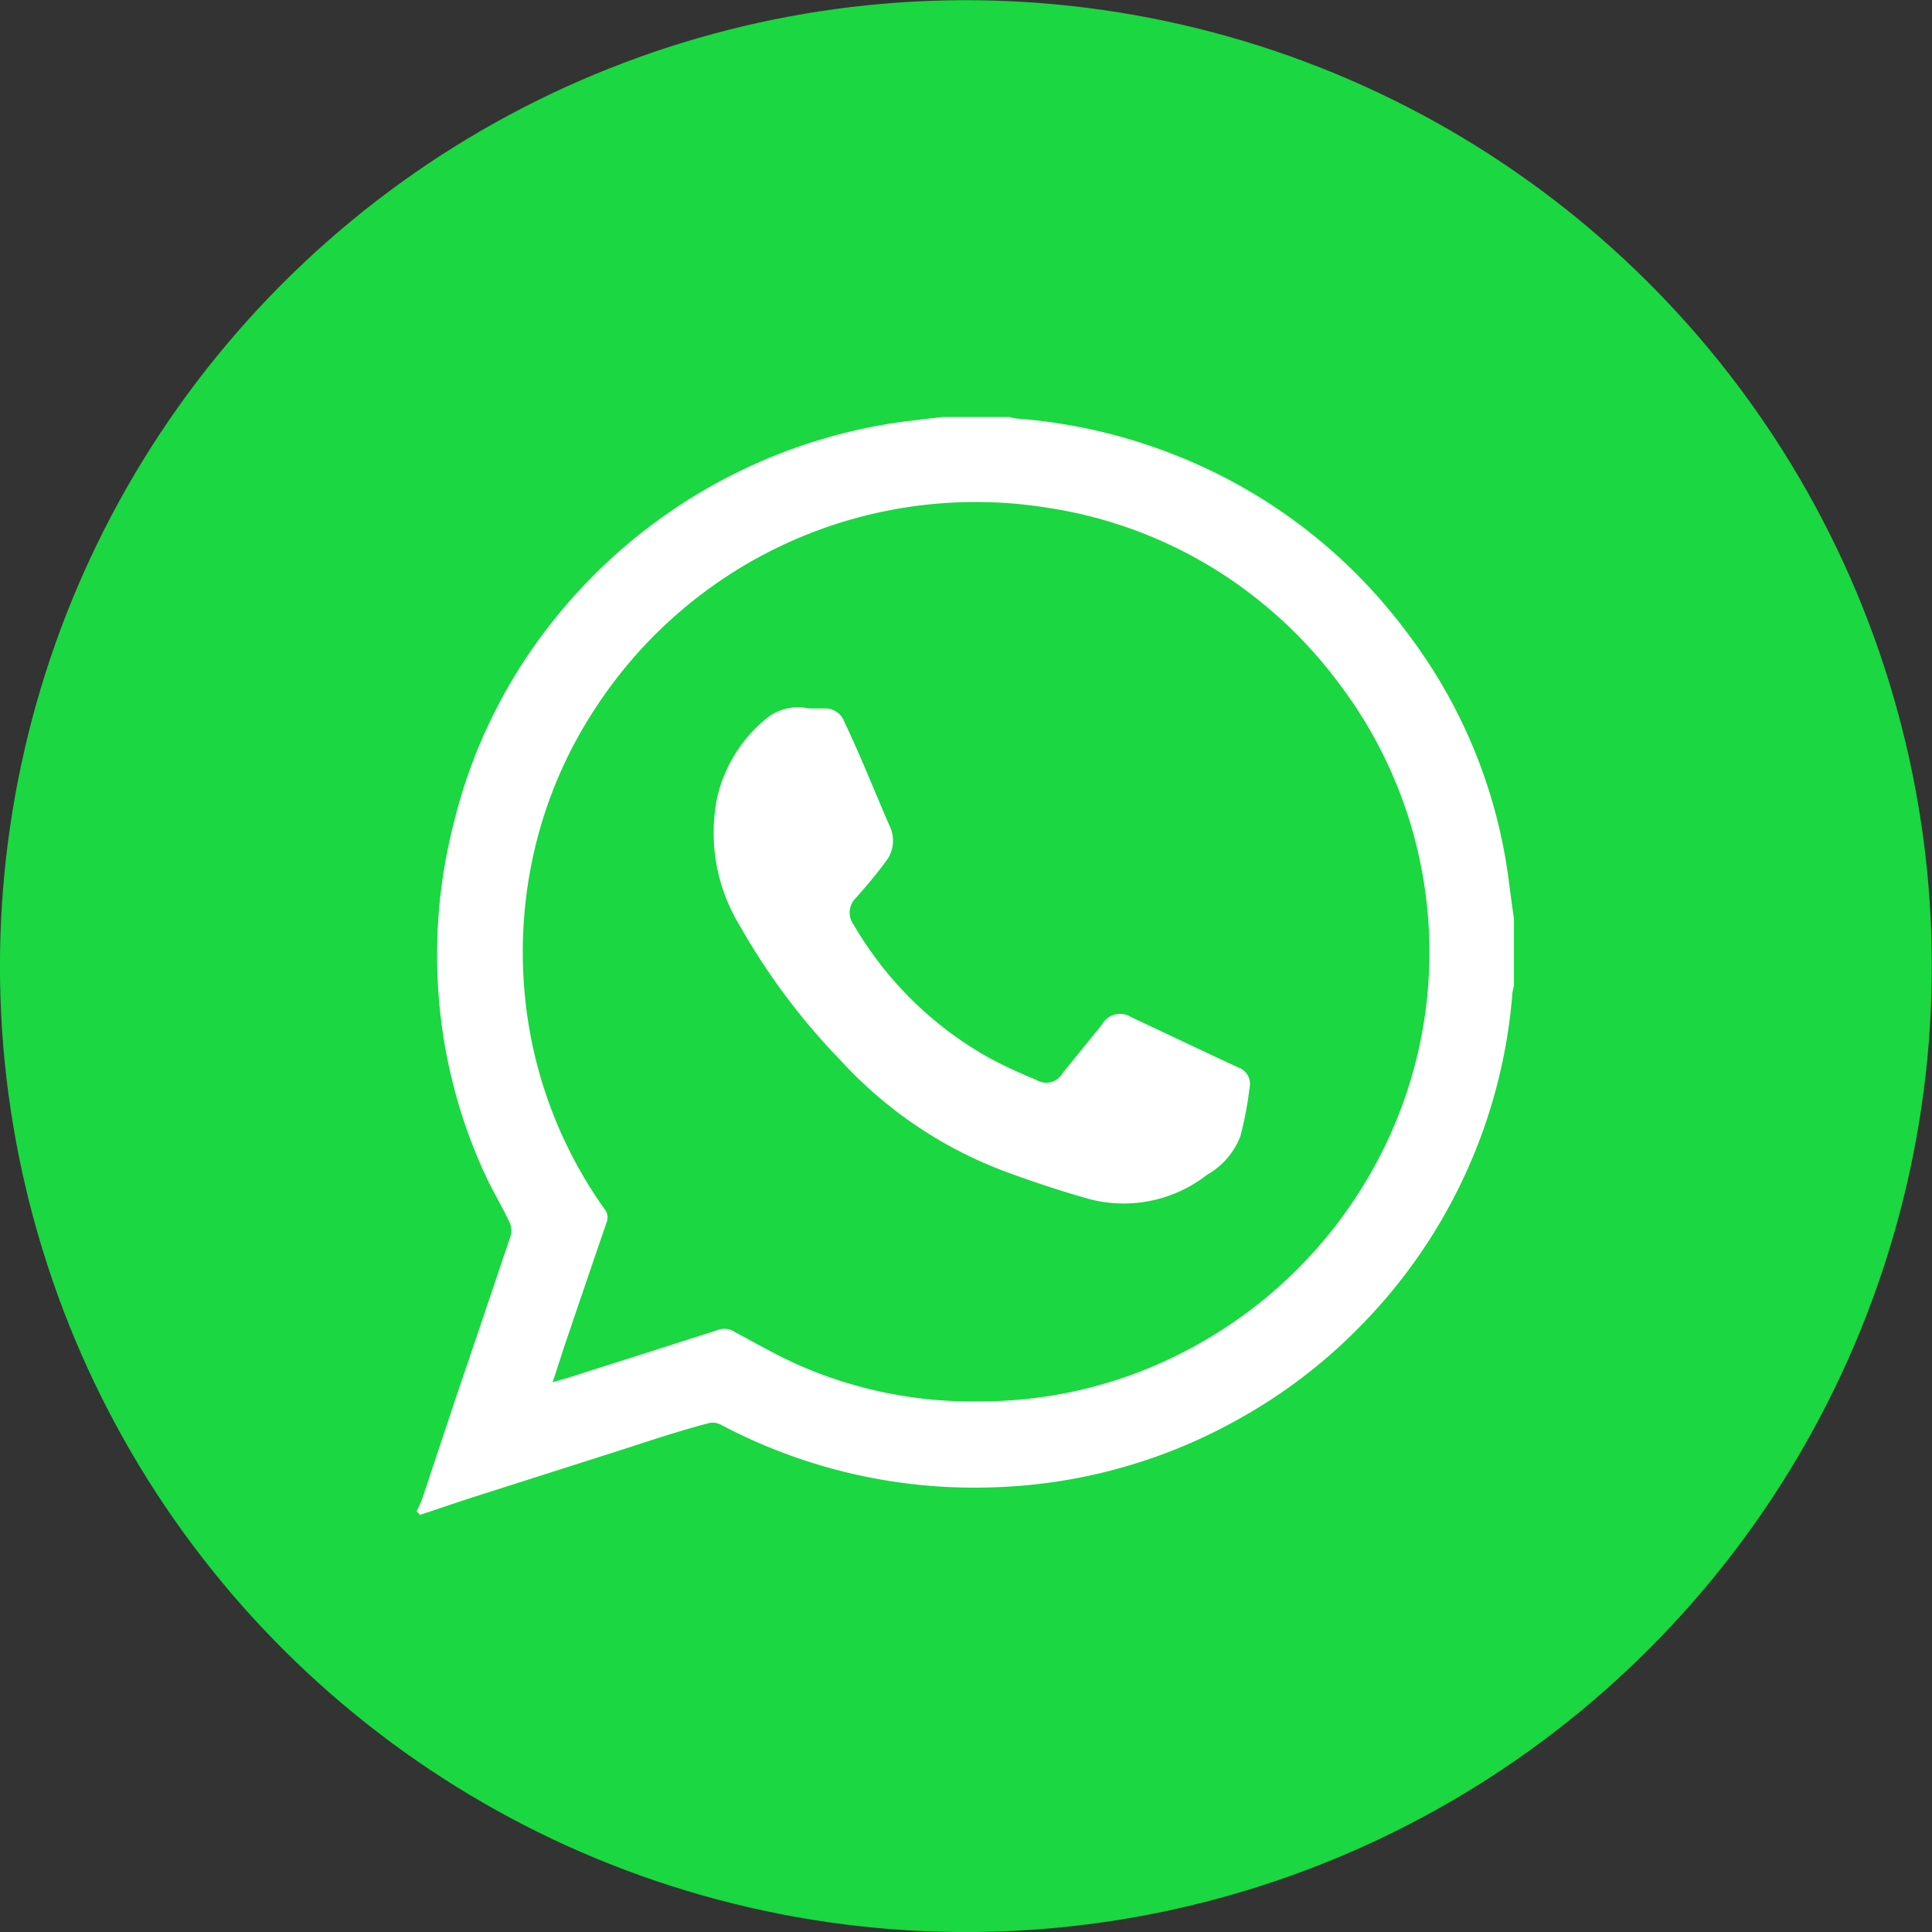
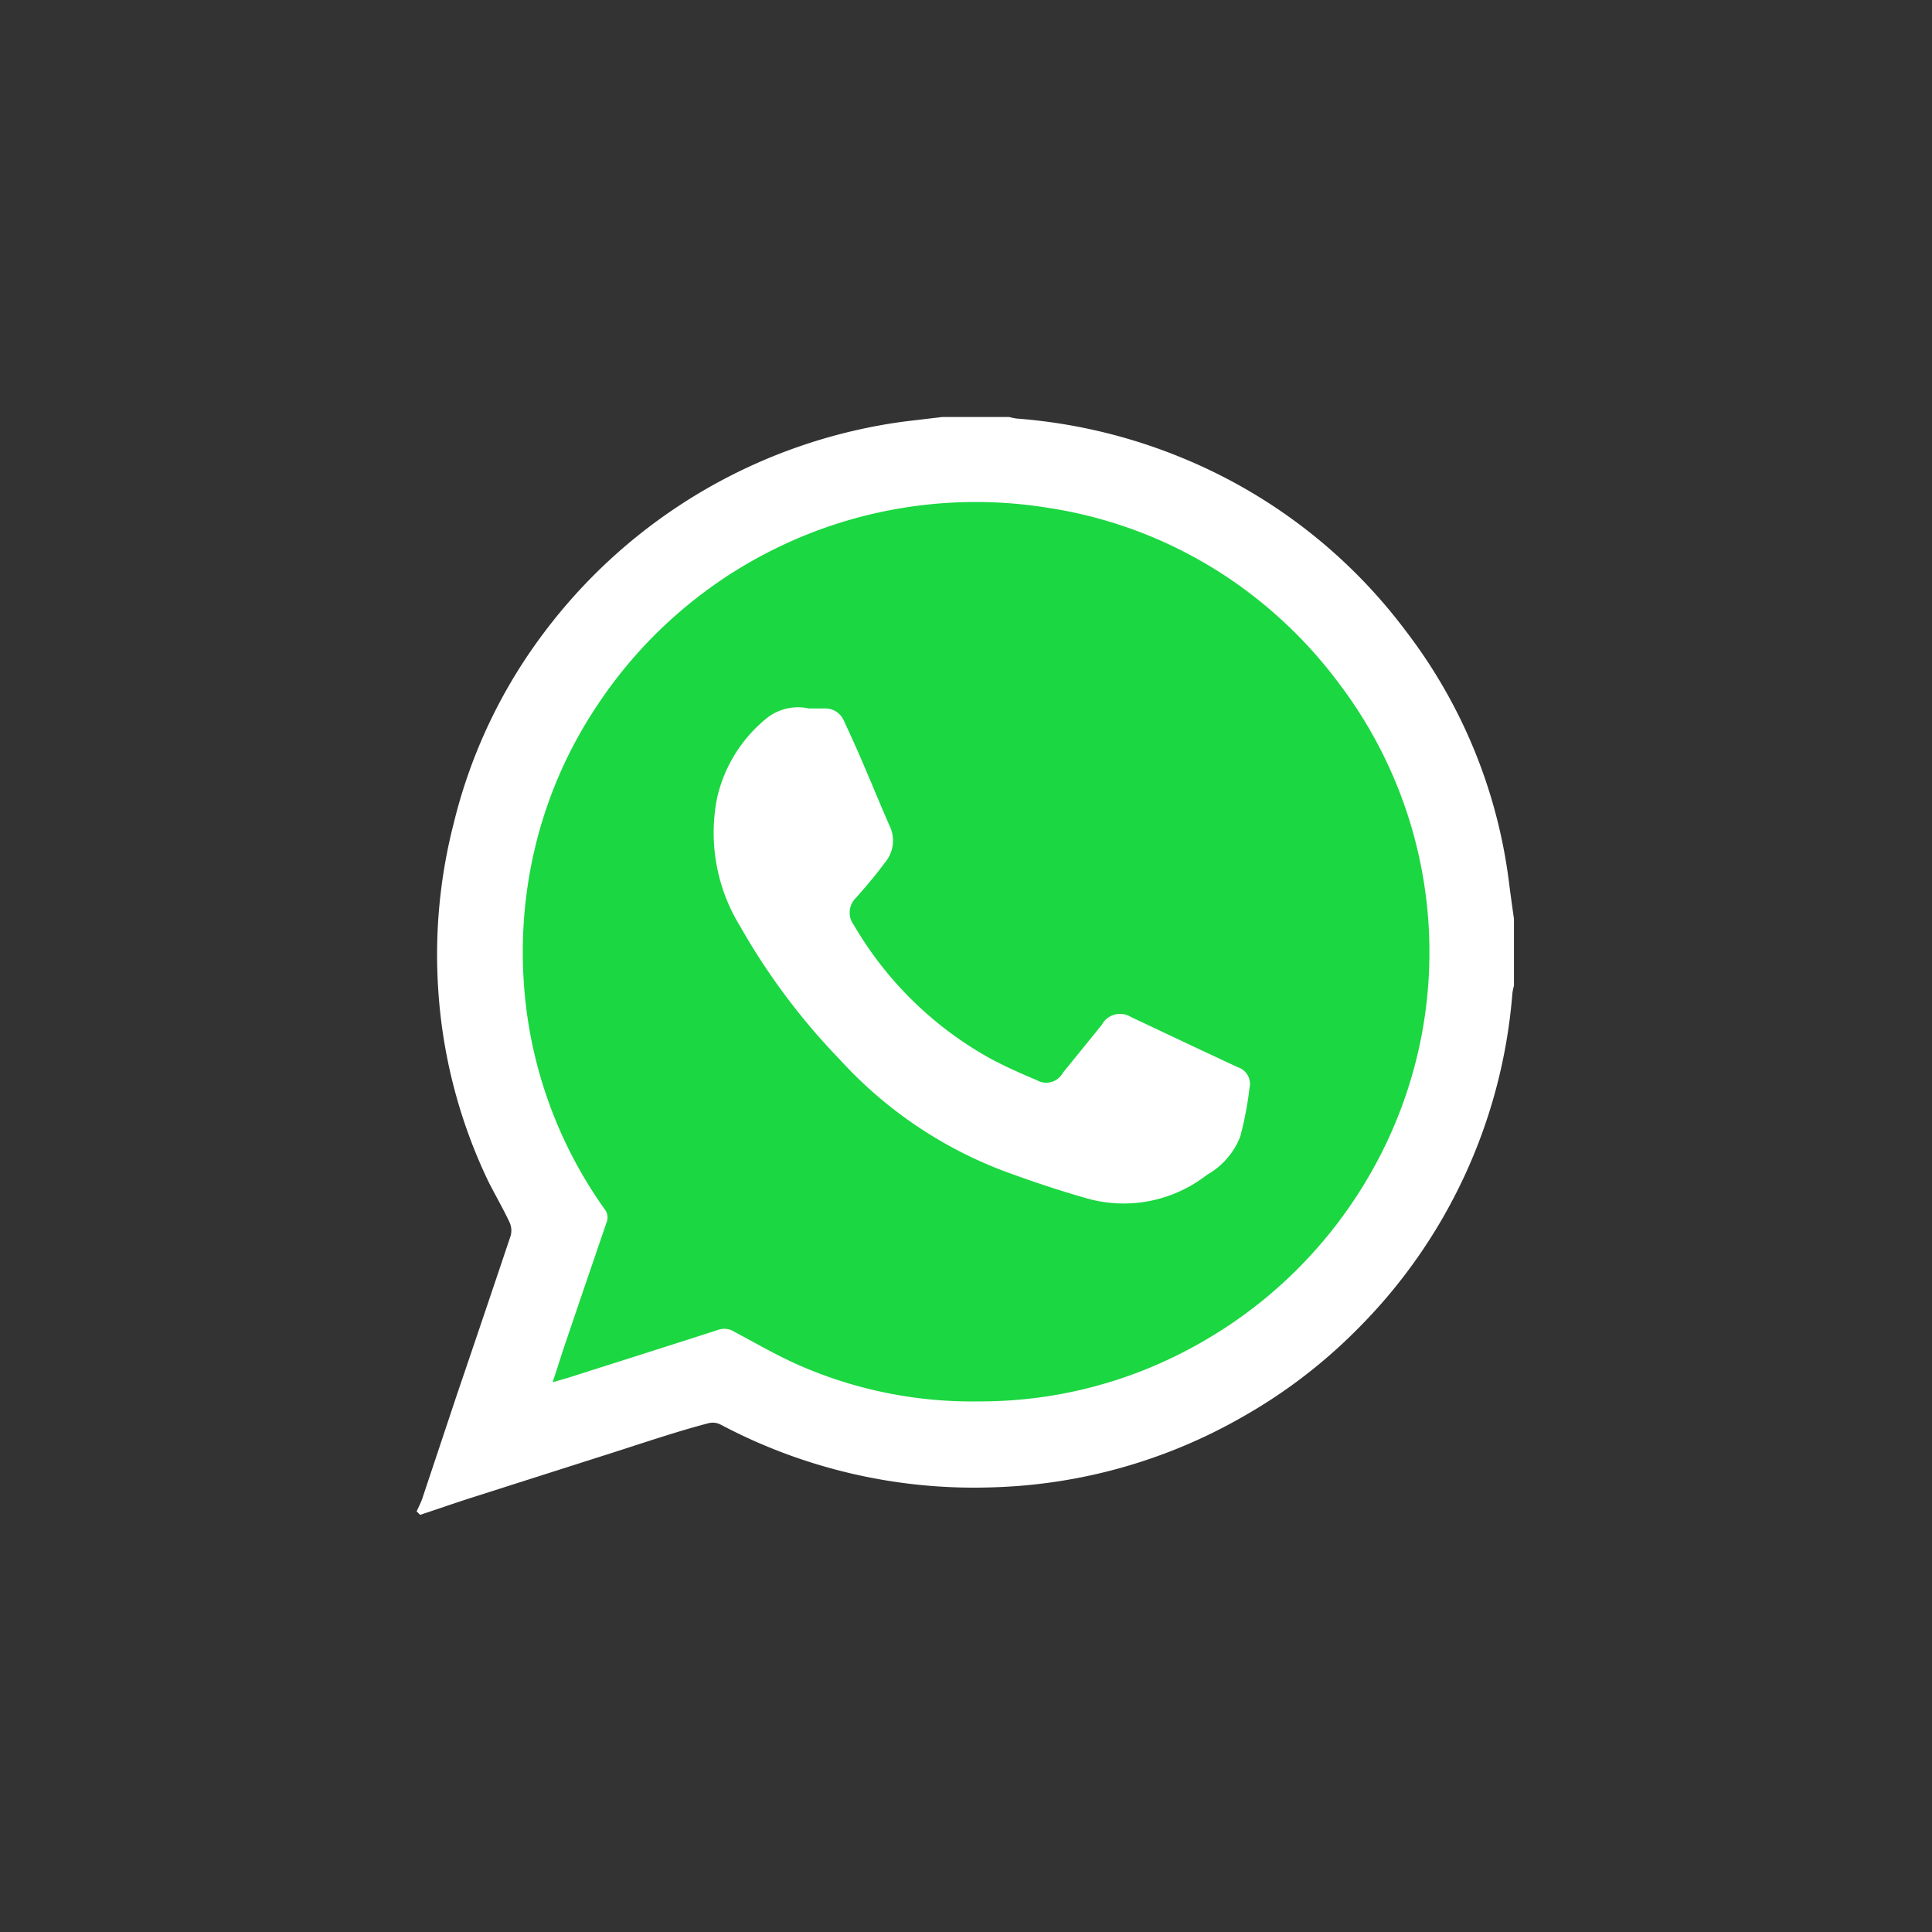
<svg xmlns="http://www.w3.org/2000/svg" id="Layer_1" data-name="Layer 1" viewBox="0 0 110.69 110.69">
  <rect x="0" y="0" width="110.69" height="110.69" fill="#333333" stroke="none" />
  <defs>
    <style>.cls-1{fill:#1bd741;}.cls-2,.cls-3{fill:#fff;}.cls-3{fill-rule:evenodd;}</style>
  </defs>
  <title>wapp logo</title>
-   <circle class="cls-1" cx="55.34" cy="55.34" r="55.34" transform="translate(-11.01 96.86) rotate(-77.03)" />
  <path class="cls-2" d="M54,23.89h3.82a3,3,0,0,0,.43.09,31,31,0,0,1,9.3,2.18,30.44,30.44,0,0,1,13,10,29.71,29.71,0,0,1,5.9,14.36c.09.71.19,1.42.29,2.13v3.82a3.29,3.29,0,0,0-.09.43,30.6,30.6,0,0,1-8.94,19.31,30.17,30.17,0,0,1-6.58,5,30.54,30.54,0,0,1-14.16,4,31,31,0,0,1-15.68-3.59,1,1,0,0,0-.7-.08C38.83,82,37,82.62,35.19,83.2l-8.12,2.59c-1,.32-2,.67-3,1l-.2-.2c.11-.24.23-.47.32-.72l2-6q1.55-4.55,3.07-9.08a1.15,1.15,0,0,0-.08-.79c-.37-.78-.81-1.54-1.2-2.31A29.79,29.79,0,0,1,25.1,56.57,30.18,30.18,0,0,1,26,47.15a29.85,29.85,0,0,1,5.24-11,30.94,30.94,0,0,1,20.57-12Z" />
  <path class="cls-1" d="M31.66,79.19c.46-.13.79-.22,1.13-.33,2.79-.89,5.58-1.77,8.36-2.67a1.07,1.07,0,0,1,.94.12c1.24.66,2.46,1.37,3.74,1.93a24.71,24.71,0,0,0,10.31,2.05A25.35,25.35,0,0,0,66.7,78a26.38,26.38,0,0,0,5.7-3.54A26,26,0,0,0,79.18,66,25.47,25.47,0,0,0,76.8,39.27a26,26,0,0,0-6.19-6A25.39,25.39,0,0,0,60.08,29.1,26,26,0,0,0,34.14,40.53a25.12,25.12,0,0,0-3.55,8.31A25.8,25.8,0,0,0,30,56.12a25.22,25.22,0,0,0,4.65,13.17.76.76,0,0,1,.09.78c-.84,2.46-1.68,4.91-2.51,7.37C32.05,78,31.88,78.54,31.66,79.19Z" />
  <path class="cls-3" d="M46.34,40.59c.3,0,.59,0,.87,0a1.16,1.16,0,0,1,1.11.64c.39.84.77,1.67,1.13,2.52.51,1.18,1,2.39,1.51,3.55a1.94,1.94,0,0,1-.26,2.12c-.51.7-1.08,1.36-1.64,2A1.18,1.18,0,0,0,48.92,53a20.6,20.6,0,0,0,7.79,7.63c.87.47,1.77.87,2.68,1.25a1.08,1.08,0,0,0,1.5-.41l2.24-2.76a1.18,1.18,0,0,1,1.67-.44c2,.94,4.08,1.93,6.13,2.88a1,1,0,0,1,.66,1.17,19.91,19.91,0,0,1-.53,2.79,4.31,4.31,0,0,1-1.91,2.2,7.75,7.75,0,0,1-6.73,1.39c-1.64-.46-3.26-1-4.86-1.59a24.37,24.37,0,0,1-9.43-6.39,37.82,37.82,0,0,1-5.72-7.64,10.23,10.23,0,0,1-1.32-7.39A8.21,8.21,0,0,1,44,41.09,2.89,2.89,0,0,1,46.34,40.59Z" />
</svg>